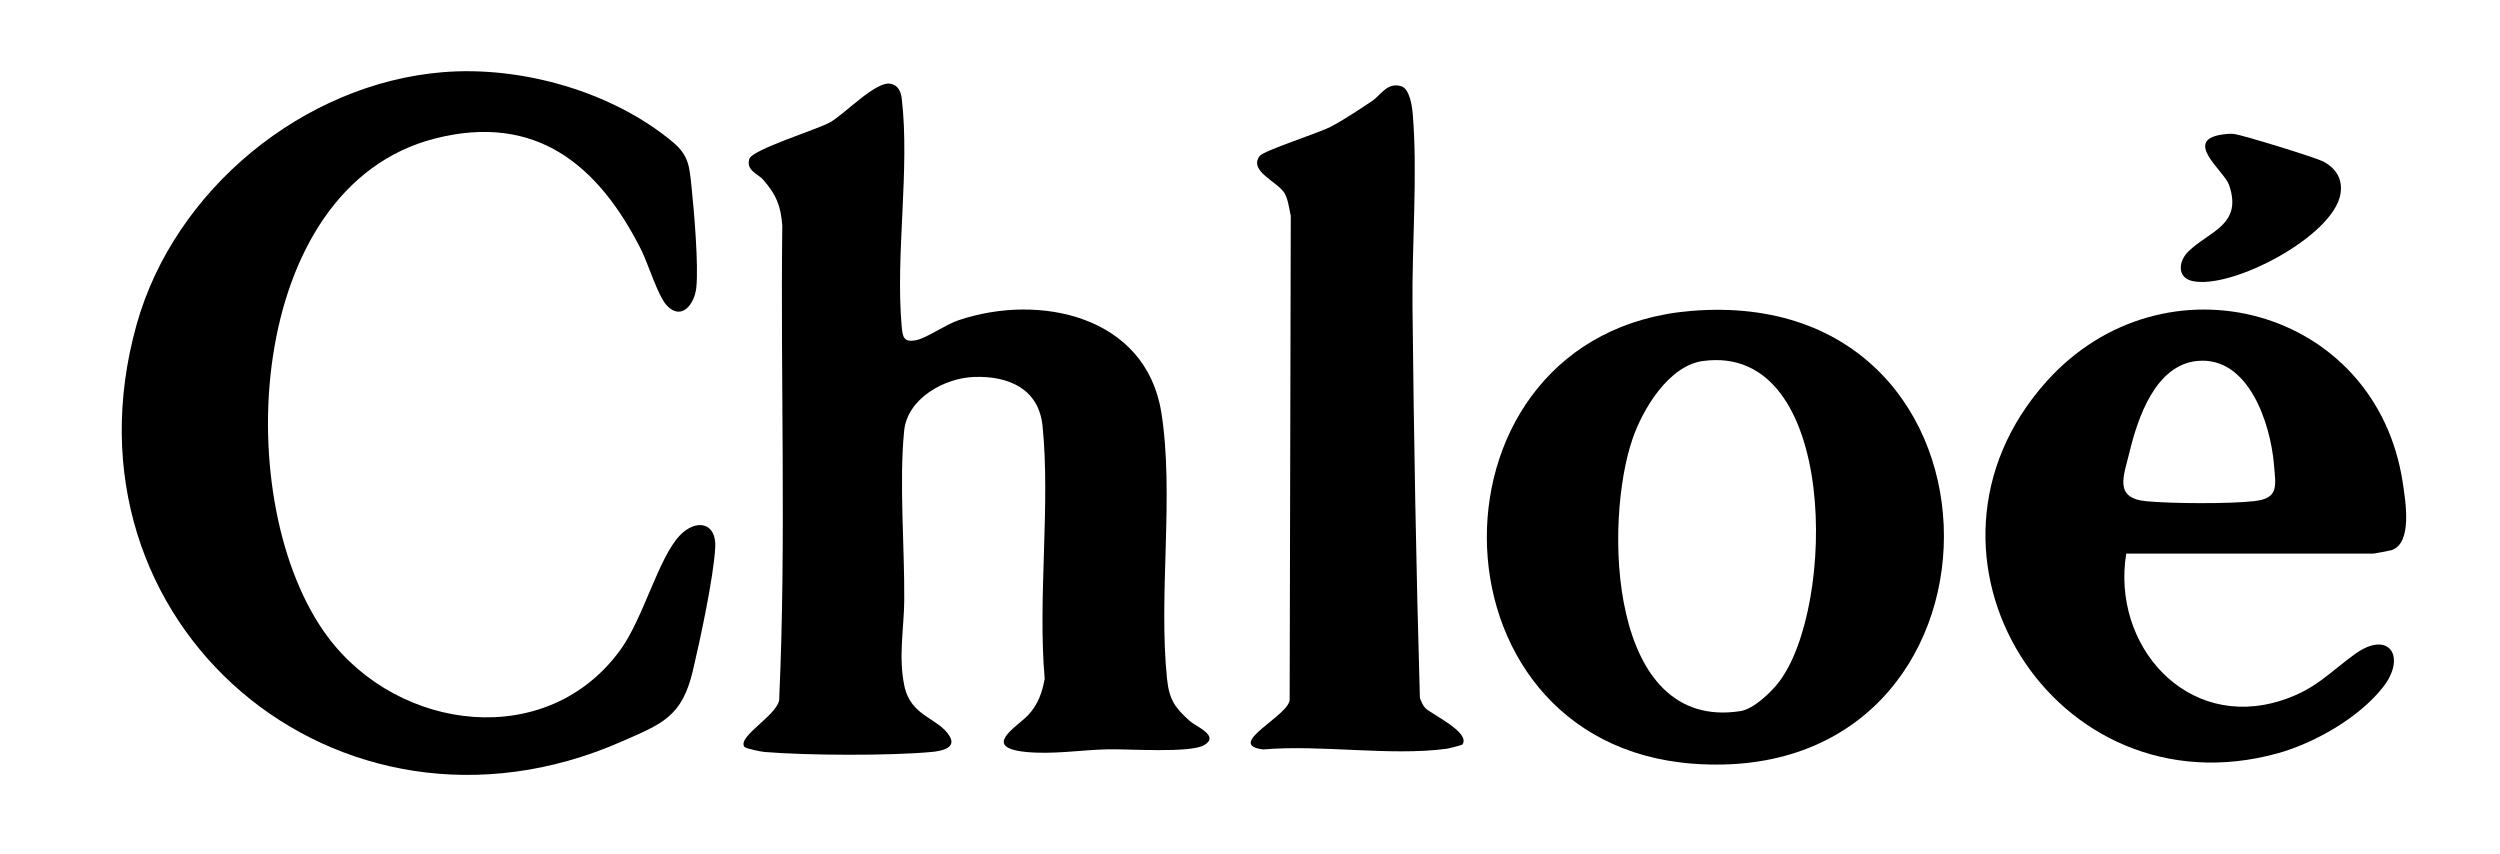
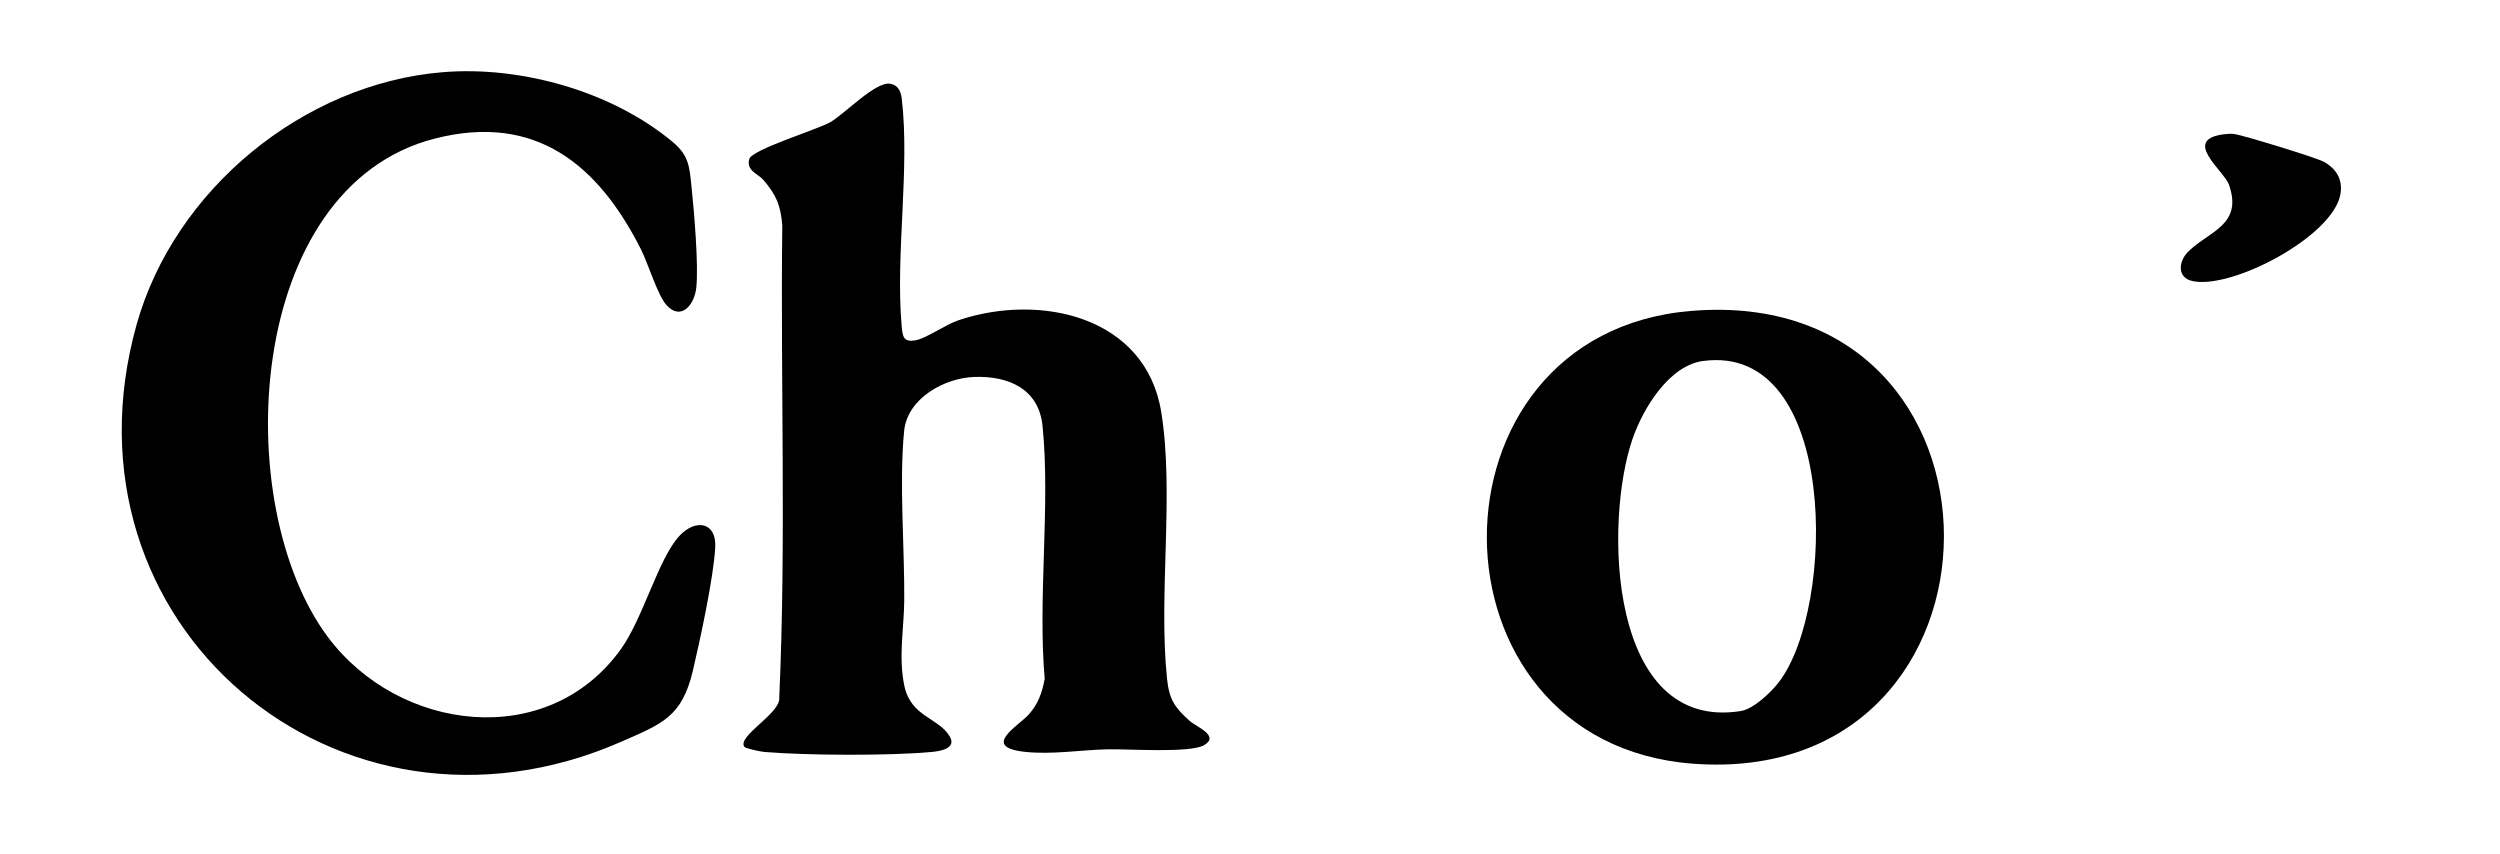
<svg xmlns="http://www.w3.org/2000/svg" viewBox="0 0 536.5 183.28" height="183.28" width="536.5" id="b">
  <g id="c">
    <path d="M159.74,160.26c-1.63-2.31,7.92-7.2,7.49-10.6,1.51-33.6.24-67.55.65-101.28-.36-4.35-1.28-6.52-4.06-9.77-1.14-1.32-3.73-1.98-3.03-4.48.57-2.04,14.52-6.31,17.29-7.85,3.12-1.73,9.84-8.91,13-8.31,1.7.32,2.26,1.7,2.44,3.24,1.76,14.99-1.37,33.37-.03,48.7.21,2.39.4,3.63,3.12,3.09,2.21-.43,6.23-3.31,9.07-4.27,17.4-5.88,40.21-.94,43.53,19.74,2.81,17.5-.64,39.15,1.23,57.17.46,4.43,1.63,6.17,4.81,9.02,1.5,1.34,6.56,3.23,3.17,5.24-2.96,1.76-16.25.81-20.62.9-5.81.12-12.03,1.19-17.91.54-9.34-1.03-1.56-5.4.79-7.92,2.07-2.22,2.98-4.81,3.51-7.76-1.51-17.3,1.25-37.31-.46-54.24-.8-7.97-7.26-10.77-14.62-10.53-6.48.21-14.39,4.63-15.08,11.56-1.1,10.94.11,25.03.02,36.39-.05,6.01-1.29,12.16.03,18.37,1.42,6.67,7.3,6.77,9.71,10.79,1.58,2.62-1.99,3.2-3.85,3.37-9.02.84-26.82.76-35.9,0-.76-.06-4.03-.74-4.28-1.09Z" />
    <path d="M95.04,15.49c16.8-1.37,36.23,4.09,49.29,14.95,3.56,2.96,3.62,5.36,4.08,9.75.55,5.22,1.52,16.64,1.02,21.5-.37,3.65-3.22,7.24-6.37,3.82-1.91-2.07-4.01-9.04-5.48-11.94-9.17-18.2-22.6-29.34-44.2-23.85-40.96,10.41-44.2,78.63-23.03,106.97,15.24,20.41,47.24,24.48,62.92,2.58,4.8-6.71,8.04-19.49,12.57-24.31,3.52-3.73,7.94-2.87,7.65,2.49-.35,6.49-3.23,19.8-4.8,26.48-2.34,9.92-6.56,11.39-15.46,15.28-60.62,26.5-121.92-25.29-103.91-89.57,8.09-28.9,35.77-51.7,65.72-54.15Z" />
    <path d="M362.95,66.72c72.45-5.95,72.01,102.51.37,97.17-58.74-4.38-59.12-92.34-.37-97.17ZM365.49,77.46c-7.37,1-12.9,10.26-15.12,16.64-6.18,17.79-5.31,62.95,23.15,58.5,2.79-.44,6.48-3.96,8.18-6.16,12.38-15.97,12.87-72.91-16.22-68.97Z" />
-     <path d="M456.29,118.81c-3.2,19.57,12.84,38.06,33.3,31.51,7.23-2.32,10.1-5.82,15.71-9.91,7.37-5.37,11.25.51,6.07,7.09s-14.78,12.02-22.69,14.19c-47.83,13.13-82.68-42.7-49.55-79.77,25.23-28.22,70.93-16.08,76.53,21.84.56,3.79,2.1,12.88-2.47,14.31-.36.11-3.67.74-3.87.74h-53.02ZM471.55,77.46c-9,.86-12.79,12.21-14.6,19.73-1.21,5.02-3.36,9.72,3.68,10.38,5.47.51,17.68.58,23.07-.02,5.4-.59,4.68-3.18,4.29-7.88-.74-8.79-5.45-23.26-16.43-22.21Z" />
-     <path d="M305.86,151.94c1.23,1.29,9.79,5.21,7.98,7.82-.1.15-2.95.87-3.42.93-12.1,1.6-26.92-.93-39.32.14-8.48-.99,5.73-7.31,5.66-10.75l.24-103.74c-.34-1.51-.55-3.5-1.31-4.83-1.43-2.51-7.78-4.73-5.38-8.02.86-1.18,12.56-4.89,15.24-6.28s6.22-3.74,8.85-5.5c1.98-1.32,3.27-4.13,6.33-3.2,1.74.53,2.29,4.15,2.43,5.78,1.1,12.83-.18,28.33-.04,41.53.29,27.88.78,56.1,1.59,83.96.28.75.61,1.58,1.16,2.16Z" />
    <path d="M477.69,28.77c.66-.06,1.08-.1,1.76-.01,1.93.24,17.54,5.05,19.2,5.94,2.71,1.47,4.12,3.79,3.62,6.9-1.48,9.1-23.37,20.6-31.79,18.71-3.35-.75-2.97-4.26-.89-6.31,4.45-4.4,11.79-5.68,8.75-14.35-1.07-3.05-10.54-9.92-.64-10.88Z" />
  </g>
</svg>